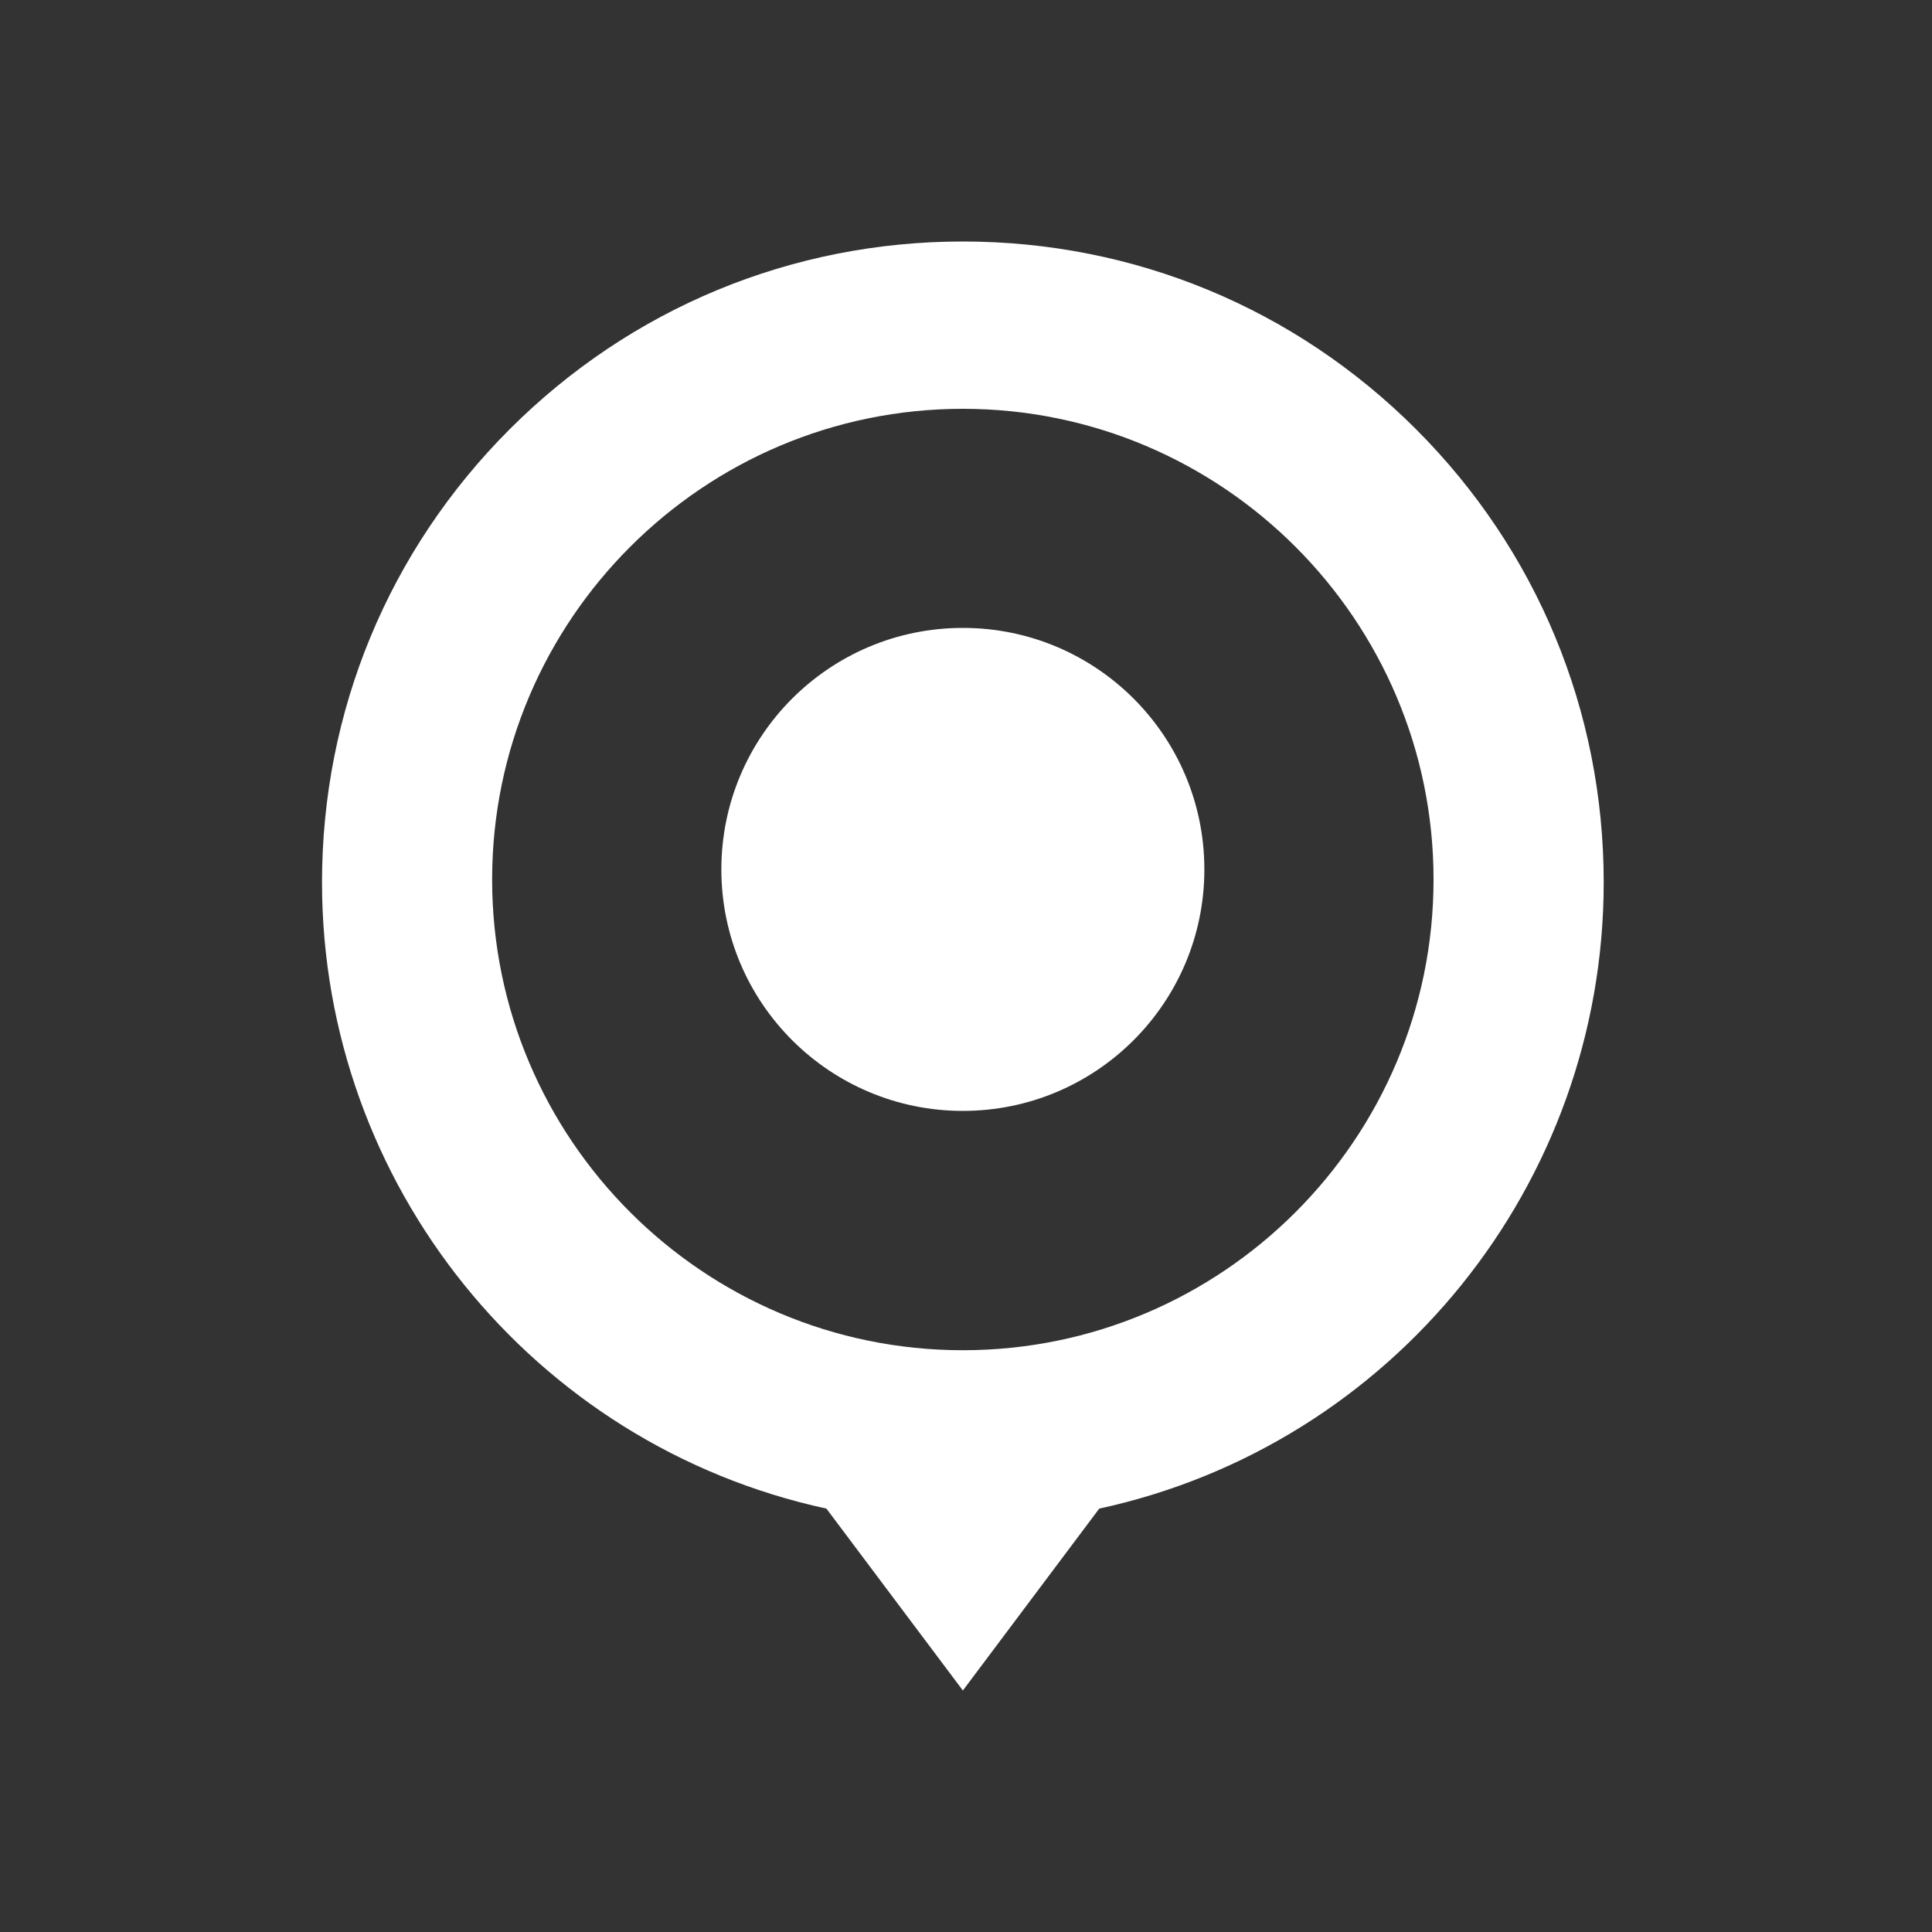
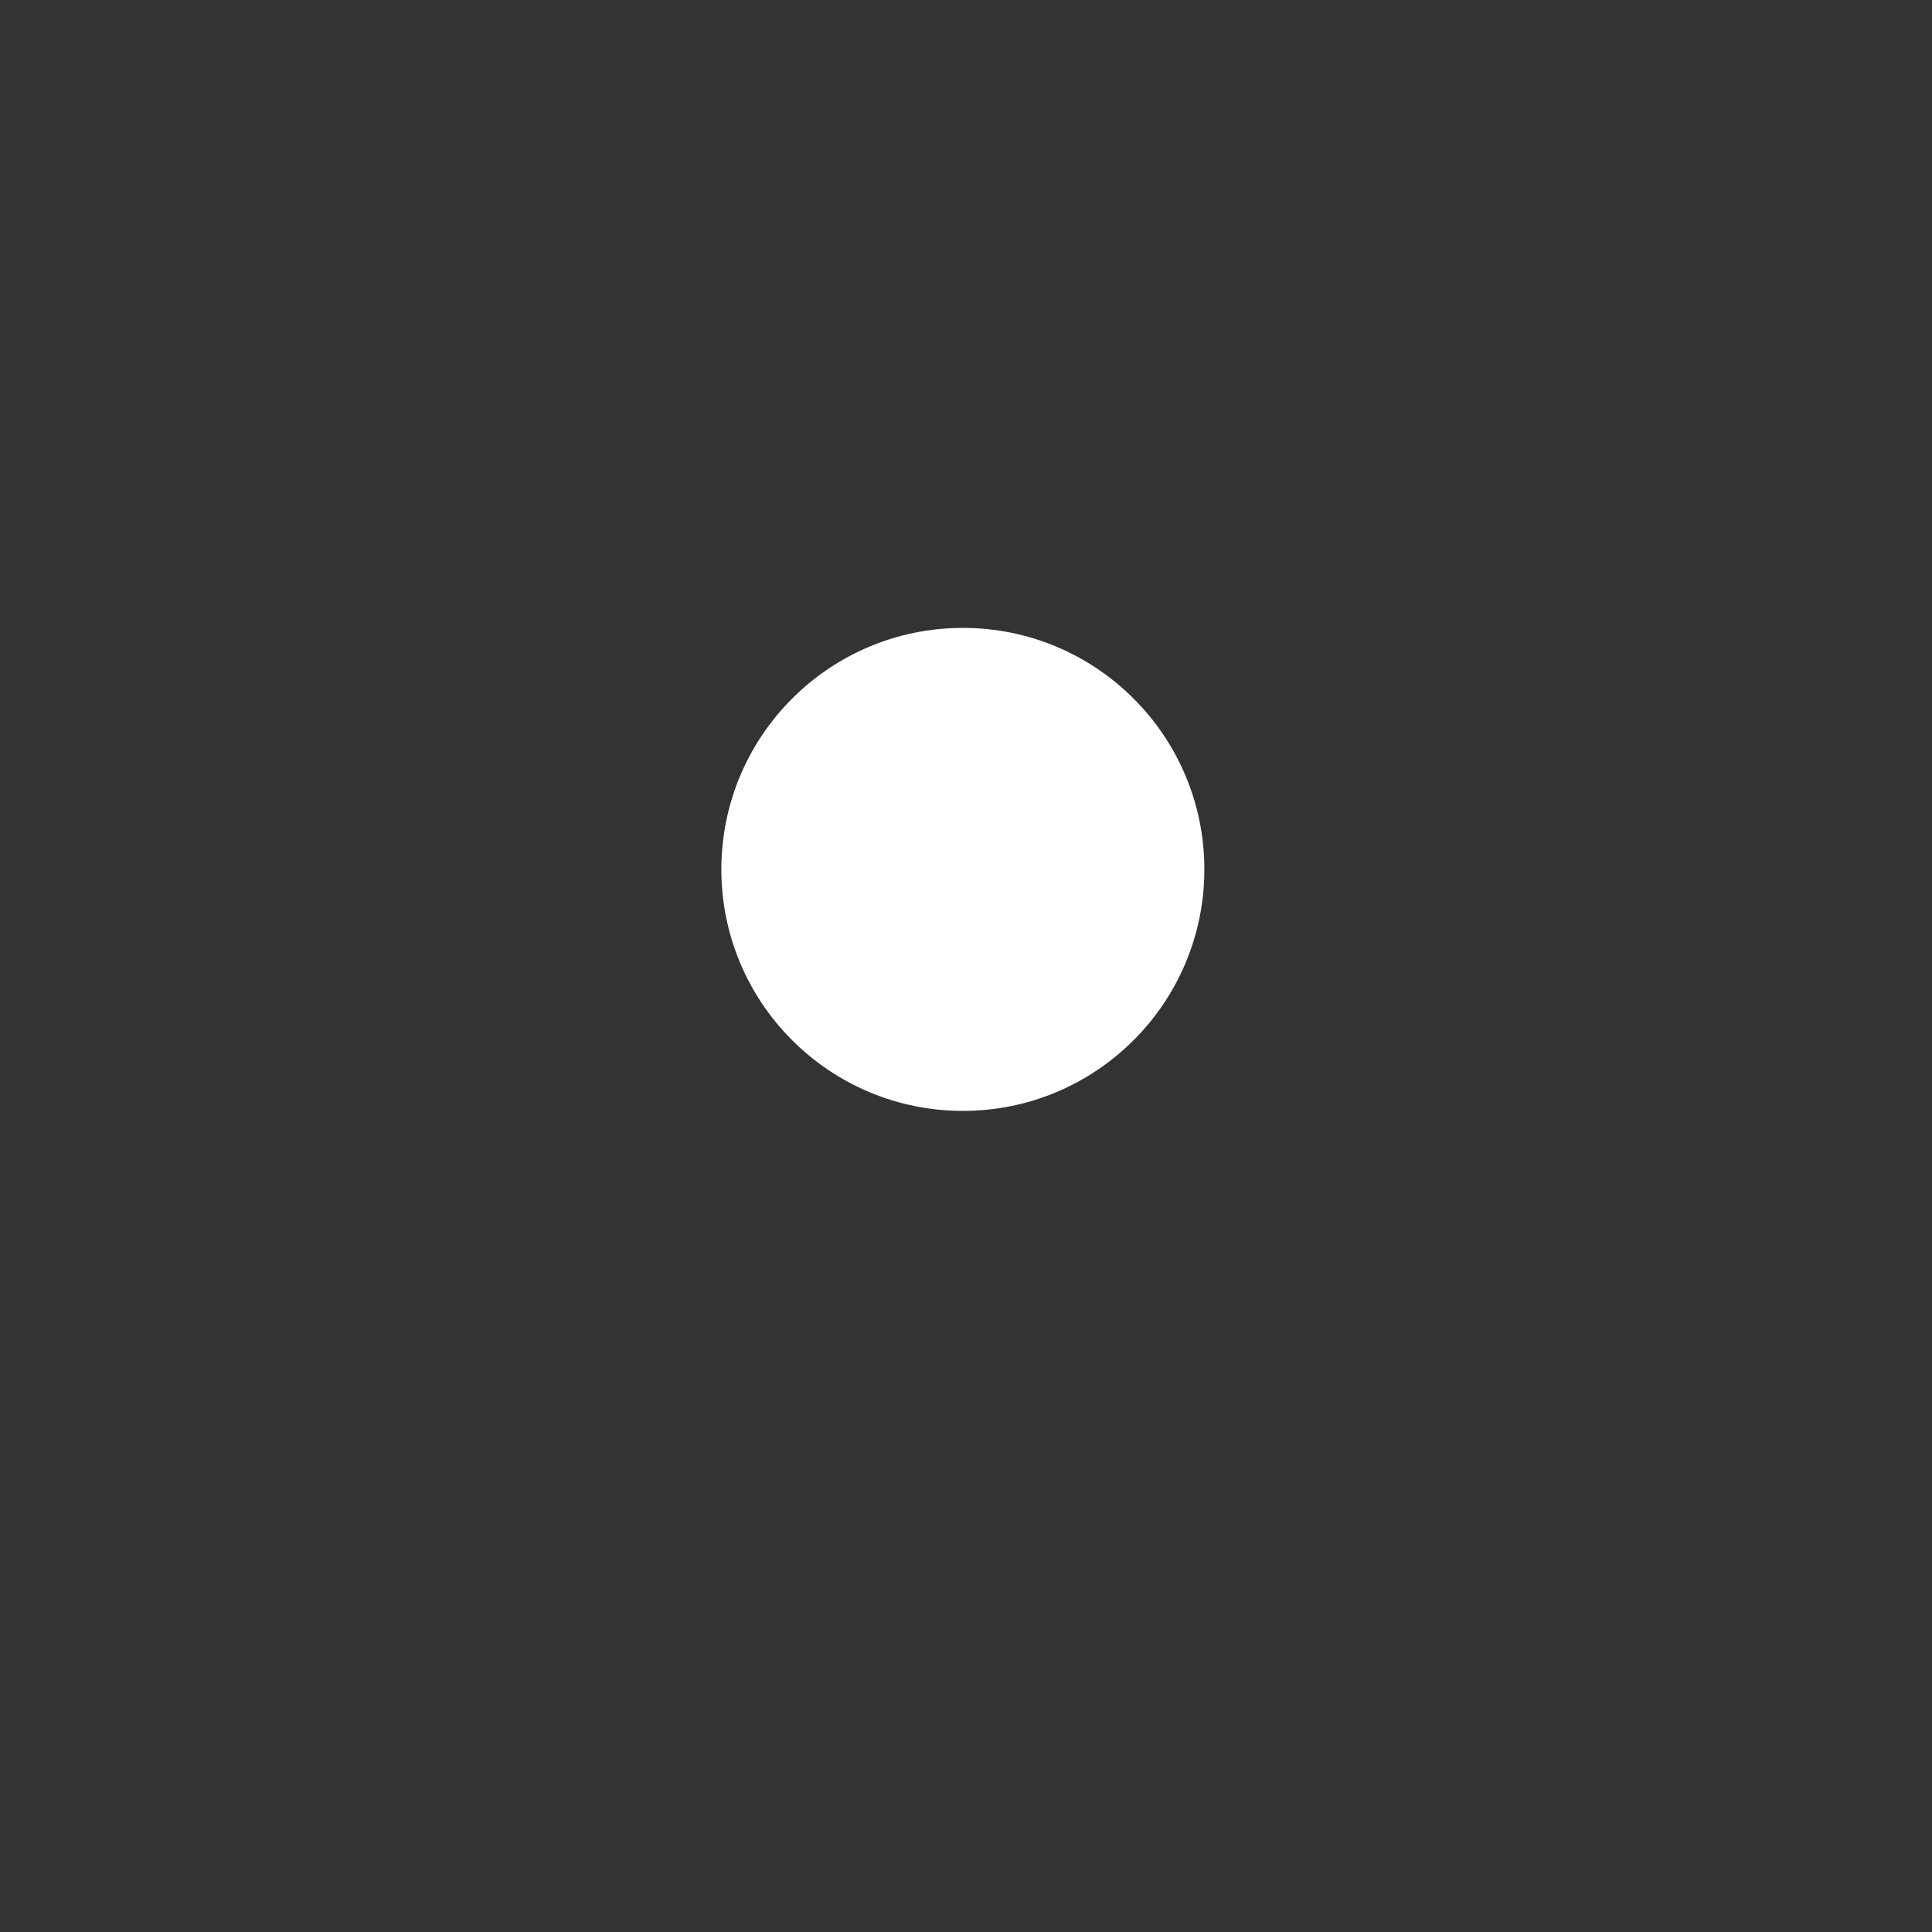
<svg xmlns="http://www.w3.org/2000/svg" width="40" height="40" viewBox="0 0 40 40" fill="none">
  <rect x="0" y="0" width="40" height="40" fill="#333333" stroke="none" />
  <path d="M19.935 23C22.697 23 24.935 20.761 24.935 18C24.935 15.238 22.697 13 19.935 13C17.174 13 14.935 15.238 14.935 18C14.935 20.761 17.174 23 19.935 23Z" fill="white" />
-   <path d="M29.317 8.886C26.811 6.38 23.479 5 19.935 5C16.391 5 13.059 6.38 10.553 8.886C8.047 11.392 6.667 14.724 6.667 18.268C6.667 24.52 11.038 29.918 17.11 31.234L19.935 35L22.759 31.234C28.832 29.918 33.203 24.52 33.203 18.268C33.203 14.724 31.823 11.392 29.317 8.886V8.886ZM19.935 8.464C25.308 8.464 29.68 12.836 29.68 18.209C29.68 23.583 25.308 27.955 19.935 27.955C14.561 27.955 10.189 23.583 10.189 18.209C10.189 12.836 14.561 8.464 19.935 8.464V8.464Z" fill="white" />
</svg>